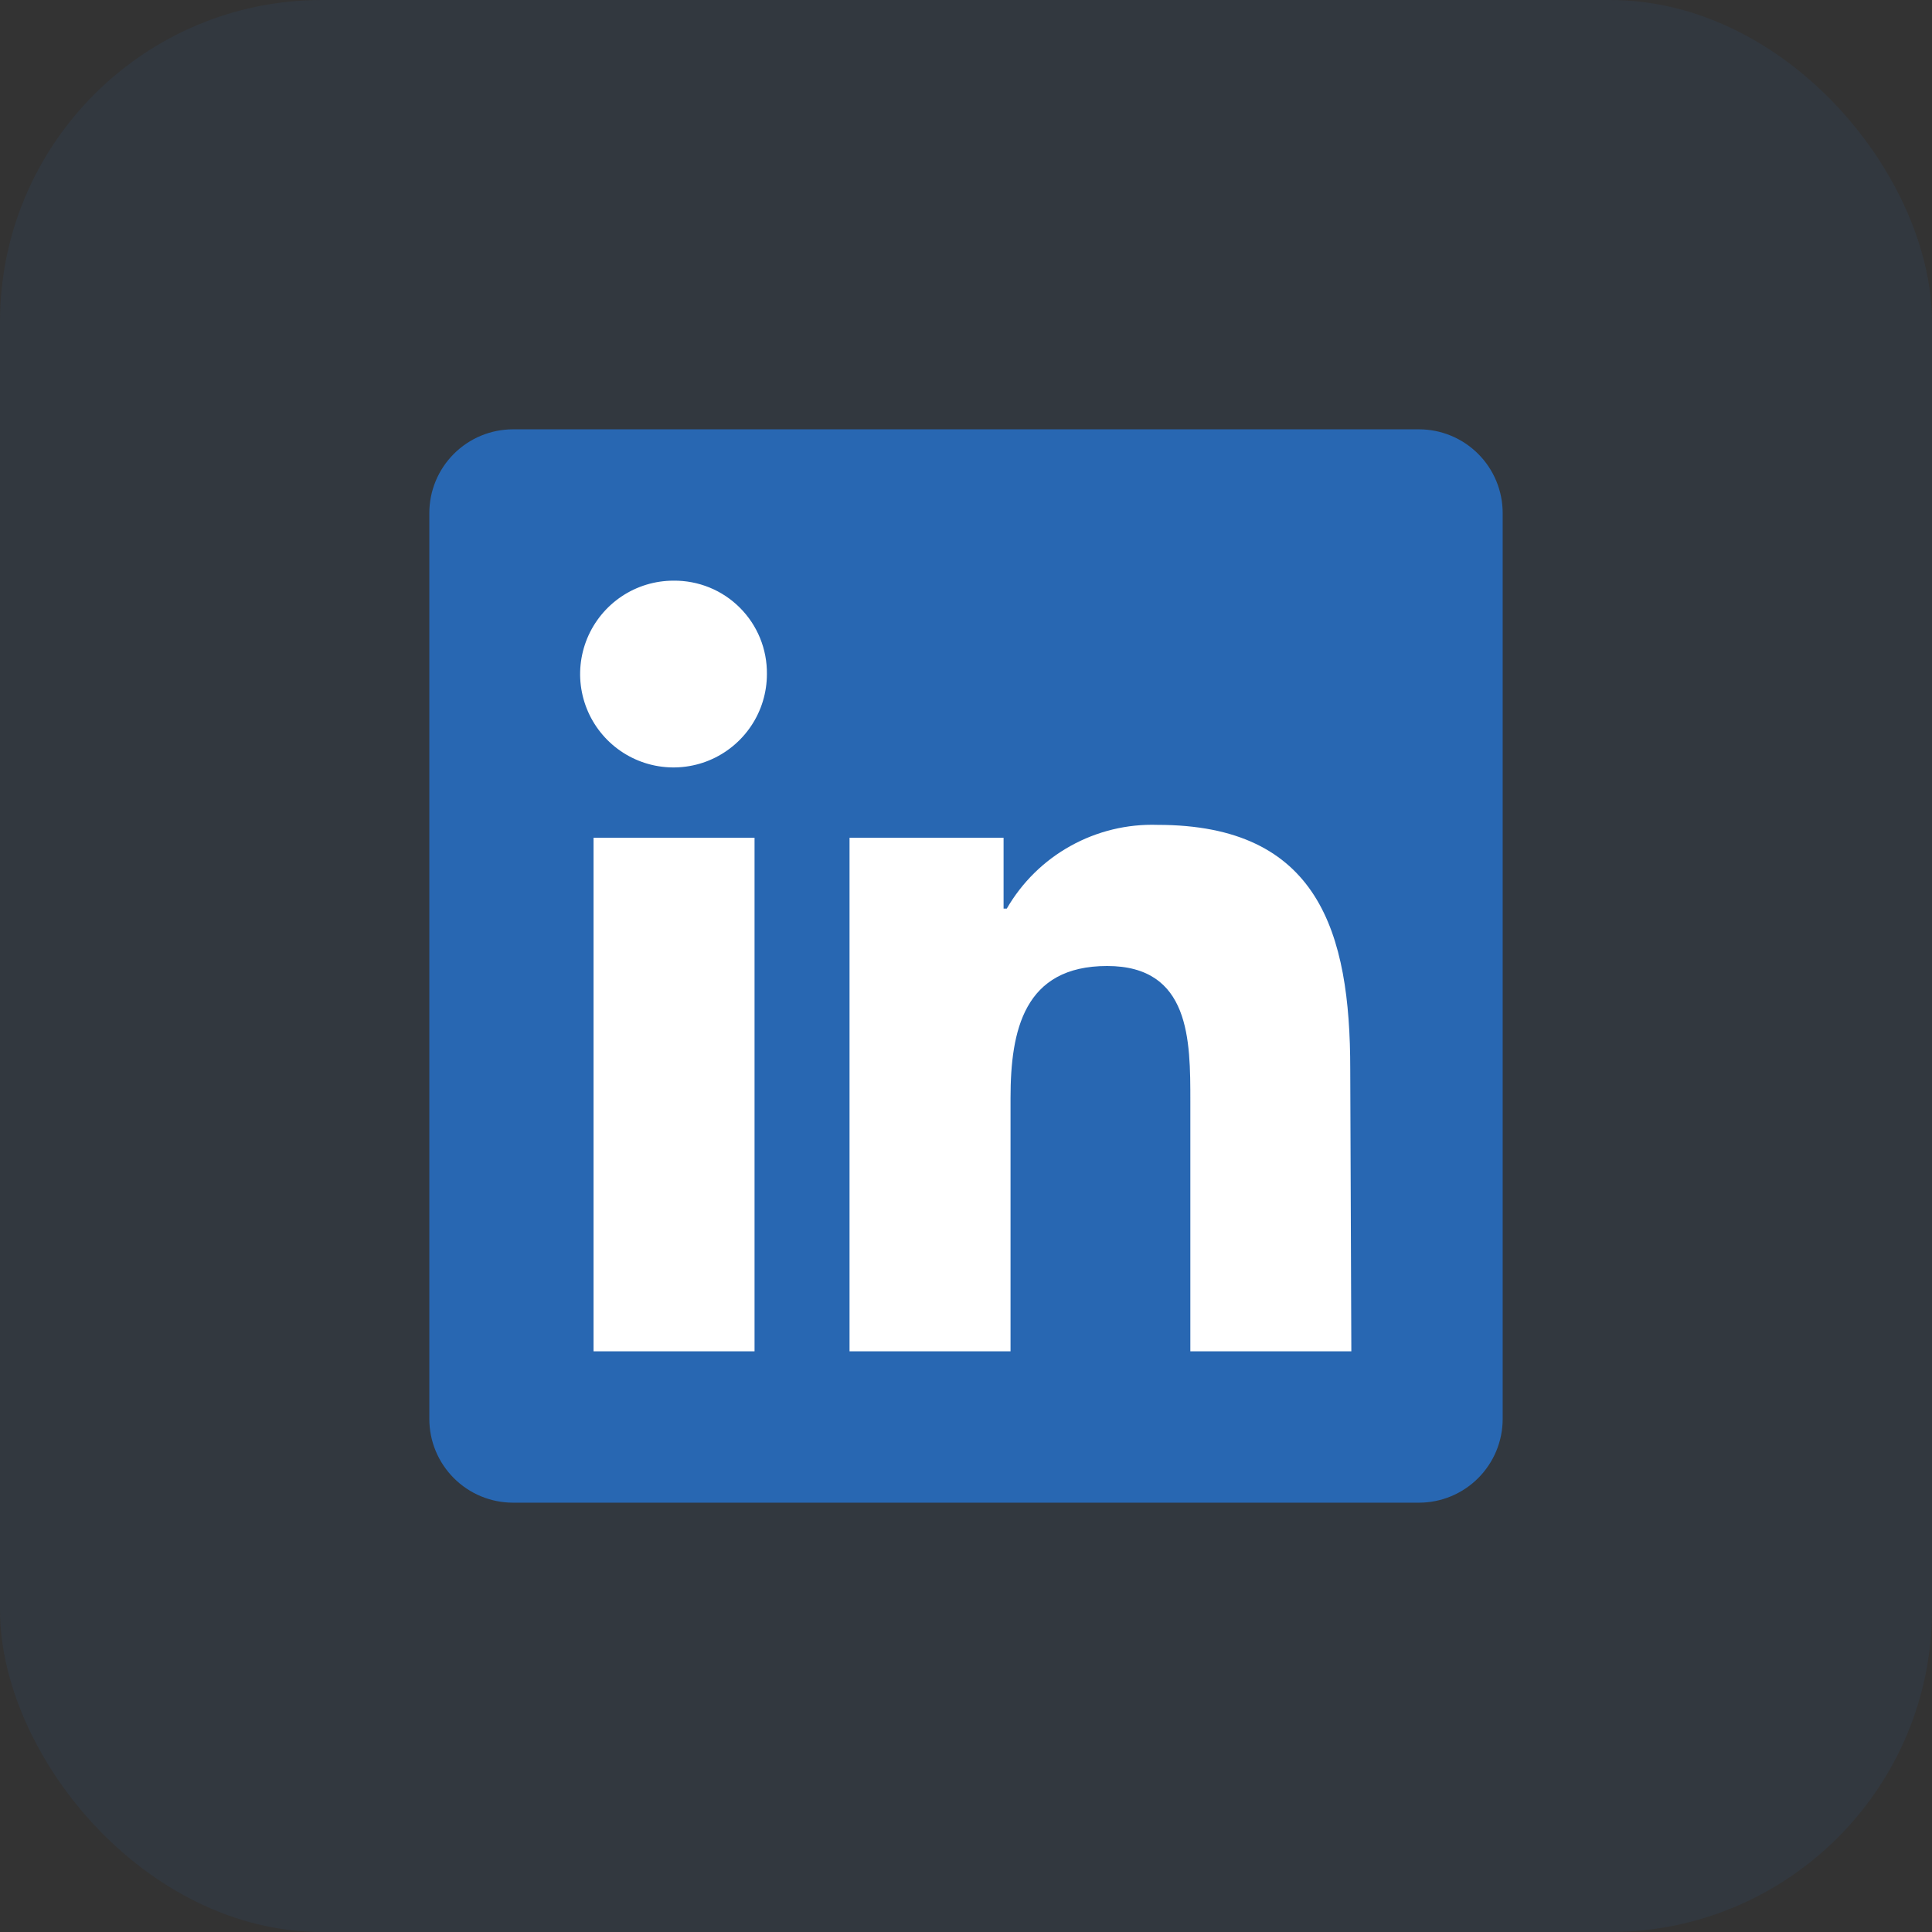
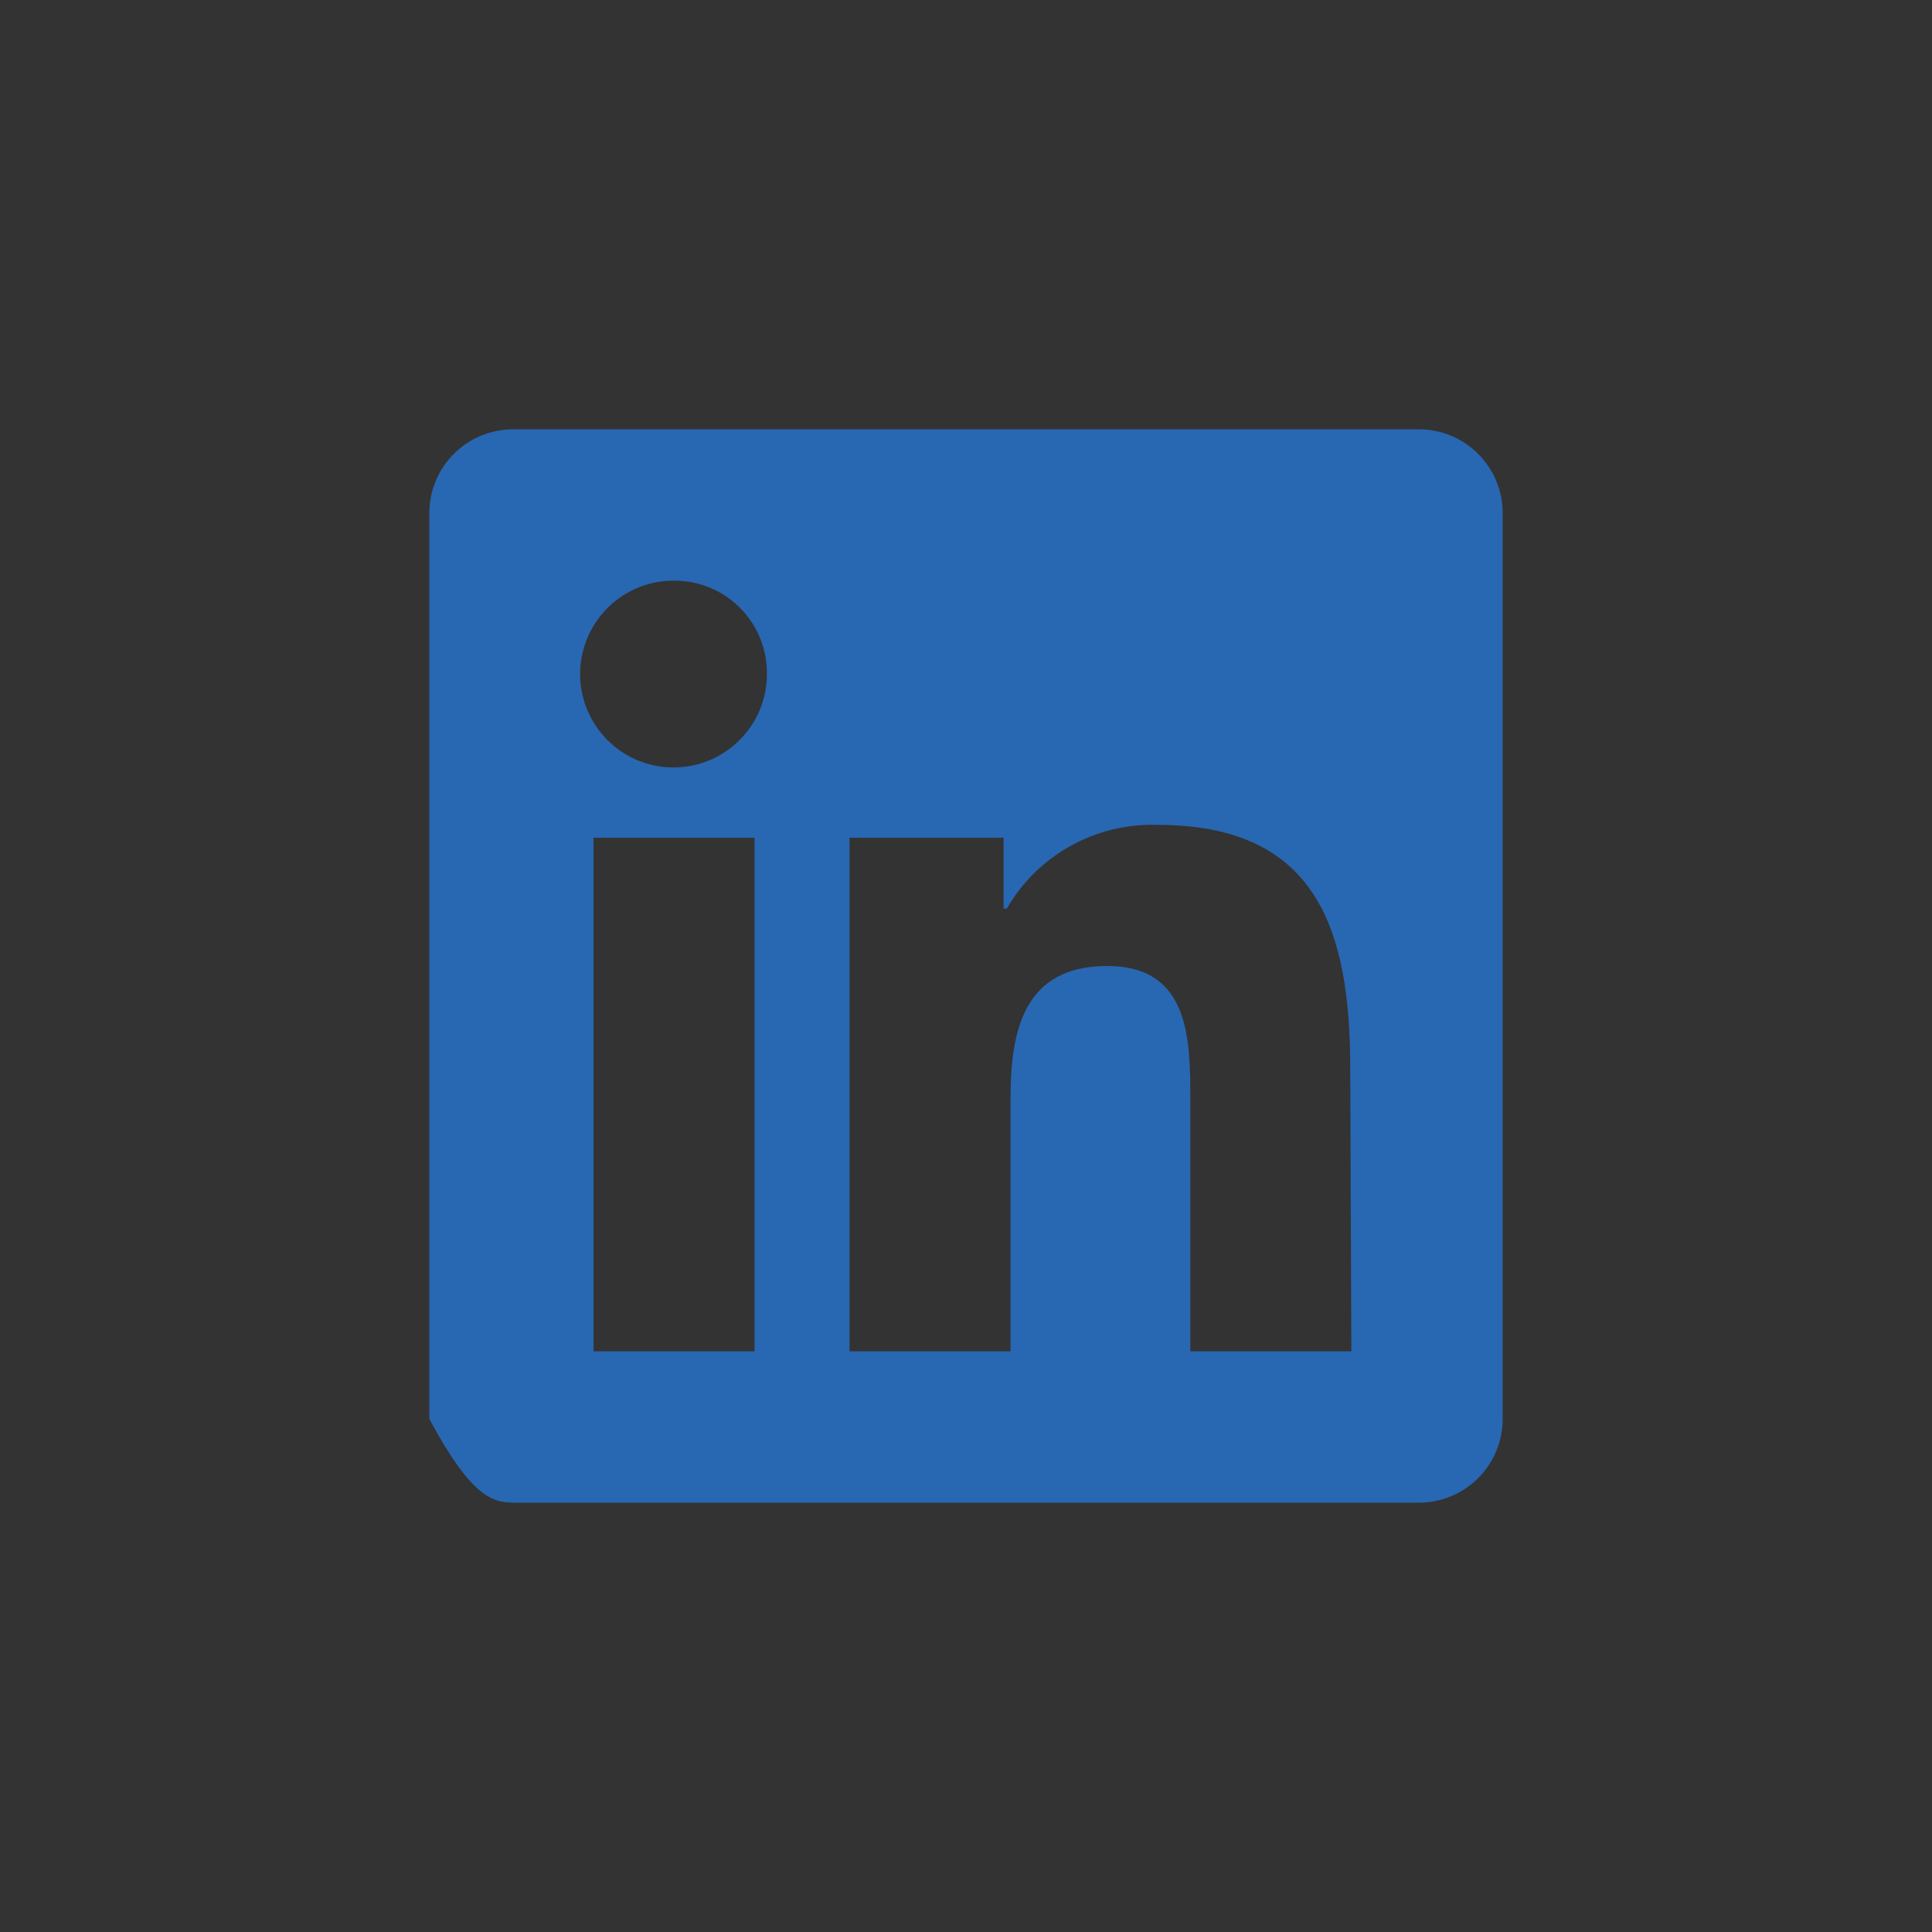
<svg xmlns="http://www.w3.org/2000/svg" width="60" height="60" viewBox="0 0 60 60" fill="none">
  <rect x="0" y="0" width="60" height="60" fill="#333333" stroke="none" />
-   <rect opacity="0.1" width="60" height="60" rx="10" fill="#2867B2" />
-   <rect x="16.667" y="16.666" width="26.667" height="26.667" fill="white" />
-   <path d="M44.067 13.333H15.933C15.244 13.333 14.582 13.607 14.095 14.095C13.607 14.582 13.333 15.244 13.333 15.933V44.067C13.333 44.756 13.607 45.417 14.095 45.905C14.582 46.393 15.244 46.667 15.933 46.667H44.067C44.756 46.667 45.417 46.393 45.905 45.905C46.393 45.417 46.667 44.756 46.667 44.067V15.933C46.667 15.244 46.393 14.582 45.905 14.095C45.417 13.607 44.756 13.333 44.067 13.333ZM23.433 41.967H18.433V26.017H23.433V41.967ZM23.817 20.933C23.817 21.507 23.647 22.068 23.328 22.544C23.009 23.021 22.556 23.393 22.026 23.613C21.497 23.832 20.913 23.89 20.351 23.778C19.788 23.666 19.272 23.39 18.866 22.984C18.46 22.578 18.184 22.062 18.072 21.499C17.96 20.937 18.018 20.354 18.237 19.824C18.457 19.294 18.829 18.841 19.305 18.522C19.782 18.203 20.343 18.033 20.917 18.033C21.299 18.029 21.678 18.101 22.032 18.245C22.386 18.389 22.707 18.603 22.977 18.873C23.247 19.143 23.461 19.464 23.605 19.818C23.749 20.172 23.821 20.551 23.817 20.933ZM41.967 41.967H36.967V34.2C36.967 32.3 36.967 30 34.383 30C31.8 30 31.383 32 31.383 34.1V41.967H26.383V26.017H31.167V28.217H31.267C31.739 27.4 32.424 26.727 33.249 26.27C34.074 25.812 35.007 25.586 35.95 25.617C40.95 25.617 41.933 28.95 41.933 33.2L41.967 41.967Z" fill="#2867B2" />
+   <path d="M44.067 13.333H15.933C15.244 13.333 14.582 13.607 14.095 14.095C13.607 14.582 13.333 15.244 13.333 15.933V44.067C14.582 46.393 15.244 46.667 15.933 46.667H44.067C44.756 46.667 45.417 46.393 45.905 45.905C46.393 45.417 46.667 44.756 46.667 44.067V15.933C46.667 15.244 46.393 14.582 45.905 14.095C45.417 13.607 44.756 13.333 44.067 13.333ZM23.433 41.967H18.433V26.017H23.433V41.967ZM23.817 20.933C23.817 21.507 23.647 22.068 23.328 22.544C23.009 23.021 22.556 23.393 22.026 23.613C21.497 23.832 20.913 23.89 20.351 23.778C19.788 23.666 19.272 23.39 18.866 22.984C18.46 22.578 18.184 22.062 18.072 21.499C17.96 20.937 18.018 20.354 18.237 19.824C18.457 19.294 18.829 18.841 19.305 18.522C19.782 18.203 20.343 18.033 20.917 18.033C21.299 18.029 21.678 18.101 22.032 18.245C22.386 18.389 22.707 18.603 22.977 18.873C23.247 19.143 23.461 19.464 23.605 19.818C23.749 20.172 23.821 20.551 23.817 20.933ZM41.967 41.967H36.967V34.2C36.967 32.3 36.967 30 34.383 30C31.8 30 31.383 32 31.383 34.1V41.967H26.383V26.017H31.167V28.217H31.267C31.739 27.4 32.424 26.727 33.249 26.27C34.074 25.812 35.007 25.586 35.95 25.617C40.95 25.617 41.933 28.95 41.933 33.2L41.967 41.967Z" fill="#2867B2" />
</svg>